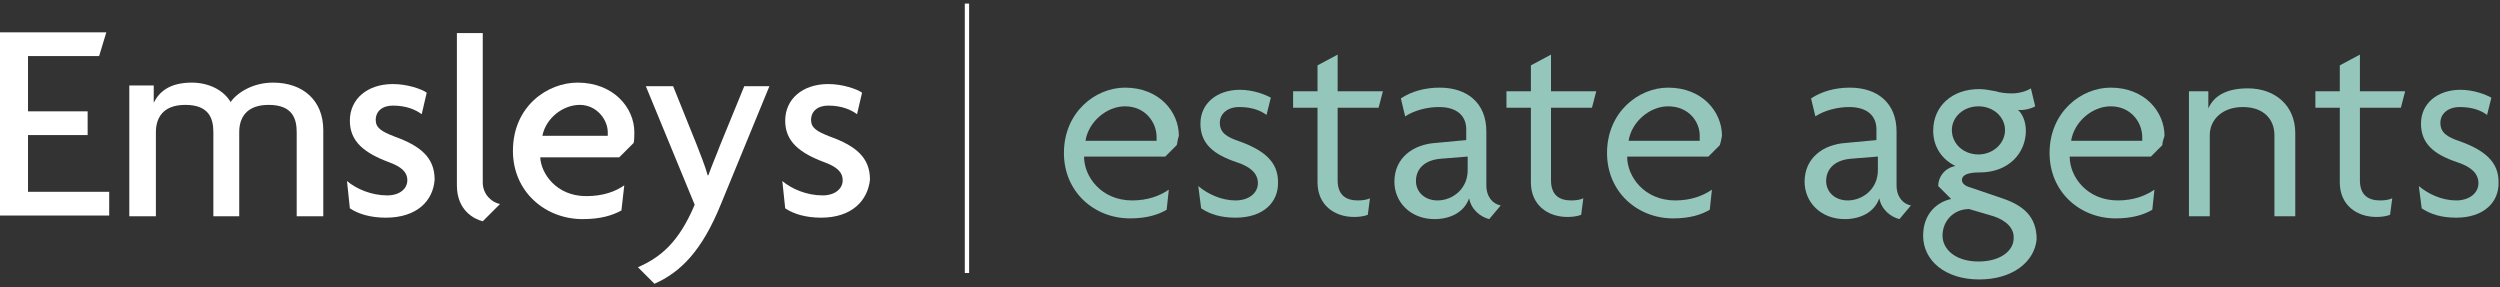
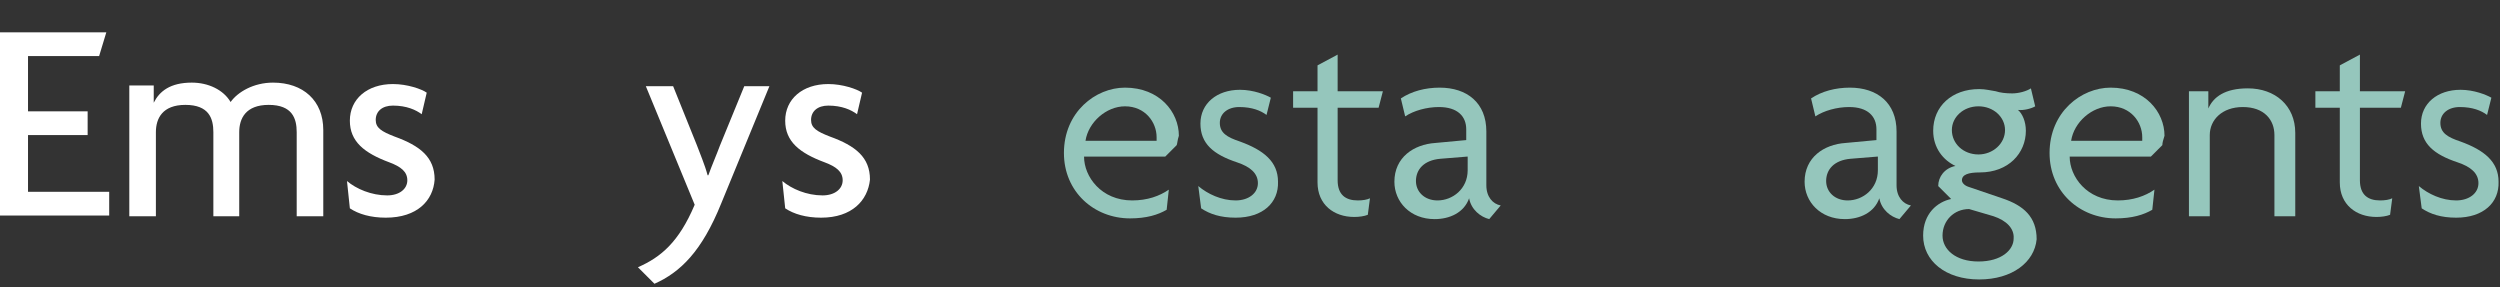
<svg xmlns="http://www.w3.org/2000/svg" version="1.1" id="Layer_1" x="0px" y="0px" viewBox="0 0 348 40" style="enable-background:new 0 0 348 40;" xml:space="preserve">
  <rect x="0" y="0" width="348" height="40" fill="#333333" stroke="none" />
  <style type="text/css">
	.st0{fill:#FFFFFF;}
	.st1{fill:#95C6BC;}
</style>
  <g>
    <path class="st0" d="M0,30.1V4.5h14.8l-1,3.3H3.9v7.7h8.3v3.3H3.9v7.9h11.3v3.3H0z" />
    <path class="st0" d="M41.3,30.1V18.4c0-1.9-0.6-3.8-3.9-3.8c-3.2,0-4.1,1.9-4.1,3.8v11.7h-3.6V18.4c0-1.9-0.6-3.8-3.9-3.8   c-3.2,0-4.1,1.9-4.1,3.8v11.7H18V11.9h3.4v2.4h0c0.8-1.6,2.3-2.8,5.3-2.8c2.3,0,4.4,1,5.4,2.7c1-1.4,3.2-2.7,5.9-2.7   c4.2,0,7,2.5,7,6.6v12H41.3z" />
    <path class="st0" d="M53.7,30.3c-2.1,0-3.8-0.5-5-1.3l-0.4-3.8c1.3,1.1,3.4,2,5.6,2c1.7,0,2.8-0.9,2.8-2.1c0-1.2-0.9-1.9-2.5-2.5   c-3.5-1.3-5.5-2.9-5.5-5.8c0-3,2.4-5.1,6-5.1c2,0,4,0.7,4.7,1.2l-0.7,3c-0.8-0.6-2.1-1.2-4-1.2c-1.5,0-2.4,0.8-2.4,2   c0,1.1,0.8,1.6,2.6,2.3c3.6,1.3,5.6,2.9,5.6,6C60.3,27.9,58.1,30.3,53.7,30.3z" />
-     <path class="st0" d="M67.2,30.8c-1.2-0.3-3.6-1.5-3.6-5V4.6h3.6v20.8c0,1.7,1.3,2.8,2.4,3L67.2,30.8z" />
-     <path class="st0" d="M88.2,19.9l-2,2H75.2c0.1,2.2,2.2,5.4,6.4,5.4c2.3,0,4-0.6,5.3-1.5l-0.4,3.5c-1.3,0.7-2.9,1.2-5.4,1.2   c-5.2,0-9.7-3.8-9.7-9.5c0-6.2,4.8-9.5,9-9.5c5,0,7.9,3.5,7.9,6.9C88.3,18.9,88.3,19.5,88.2,19.9z M80.7,14.6   c-2.3,0-4.7,1.8-5.2,4.3h9.1c0-0.2,0-0.3,0-0.5C84.6,16.7,83.1,14.6,80.7,14.6z" />
    <path class="st0" d="M100.4,28.3c-2.7,6.7-5.7,9.6-9.3,11.2l-2.3-2.3c3.2-1.4,5.7-3.5,7.9-8.7l-6.8-16.5h3.8l3.3,8.2   c0.4,1.1,1.1,2.7,1.5,4.2h0.1c0.5-1.4,1.2-3,1.6-4.1l3.4-8.3h3.5L100.4,28.3z" />
    <path class="st0" d="M114.3,30.3c-2.1,0-3.8-0.5-5-1.3l-0.4-3.8c1.3,1.1,3.4,2,5.6,2c1.7,0,2.8-0.9,2.8-2.1c0-1.2-0.9-1.9-2.5-2.5   c-3.5-1.3-5.5-2.9-5.5-5.8c0-3,2.4-5.1,6-5.1c2,0,4,0.7,4.7,1.2l-0.7,3c-0.8-0.6-2.1-1.2-4-1.2c-1.5,0-2.4,0.8-2.4,2   c0,1.1,0.8,1.6,2.6,2.3c3.6,1.3,5.6,2.9,5.6,6C120.8,27.9,118.6,30.3,114.3,30.3z" />
    <g>
      <path class="st1" d="M163.8,20.2l-1.6,1.6h-11.3c0,2.8,2.4,6.1,6.7,6.1c2.1,0,3.8-0.6,5.1-1.5l-0.3,2.8c-1.2,0.7-2.8,1.2-5.1,1.2    c-5,0-9.2-3.7-9.2-9.1c0-5.7,4.4-9.1,8.5-9.1c4.8,0,7.5,3.4,7.5,6.7C163.9,19.5,163.9,19.9,163.8,20.2z M156.6,14.8    c-2.6,0-5.1,2.2-5.5,4.8h9.9c0-0.2,0-0.3,0-0.5C161,17,159.4,14.8,156.6,14.8z" />
      <path class="st1" d="M172,30.3c-2.1,0-3.6-0.5-4.8-1.3l-0.4-3.1c1.3,1.1,3.2,2,5.2,2c1.8,0,3.1-1,3.1-2.4c0-1.4-1.1-2.3-2.9-2.9    c-3.3-1.1-5.1-2.6-5.1-5.4c0-2.8,2.3-4.7,5.5-4.7c1.9,0,3.6,0.7,4.3,1.1l-0.6,2.4c-0.8-0.6-2-1.1-3.8-1.1c-1.6,0-2.7,0.9-2.7,2.2    c0,1.4,1,2,2.8,2.6c3.3,1.2,5.3,2.8,5.3,5.6C178,28.2,175.8,30.3,172,30.3z" />
      <path class="st1" d="M191.9,15h-5.7v10.1c0,2,1.1,2.8,2.8,2.8c0.7,0,1.3-0.1,1.7-0.3l-0.3,2.3c-0.5,0.2-1.2,0.3-1.9,0.3    c-2.8,0-5.1-1.7-5.1-4.8V15h-3.4v-2.3h3.4V9.1l2.8-1.5v5.1h6.3L191.9,15z" />
      <path class="st1" d="M207.3,30.5c-1.2-0.3-2.5-1.3-2.8-2.9c-0.7,2-2.7,2.9-4.8,2.9c-3.4,0-5.6-2.4-5.6-5.2c0-3.4,2.7-5.2,5.7-5.4    l4.3-0.4V18c0-1.8-1.2-3.1-3.8-3.1c-1.7,0-3.5,0.5-4.7,1.3l-0.6-2.5c1.5-1,3.4-1.5,5.4-1.5c3.8,0,6.5,2.1,6.5,6.1v7.5    c0,1.6,0.9,2.6,2,2.8L207.3,30.5z M204.2,21.8l-3.7,0.3c-2.3,0.2-3.4,1.5-3.4,3.1c0,1.5,1.2,2.7,3,2.7c2.1,0,4.2-1.6,4.2-4.2V21.8    z" />
-       <path class="st1" d="M221.6,15h-5.7v10.1c0,2,1.1,2.8,2.8,2.8c0.7,0,1.3-0.1,1.7-0.3l-0.3,2.3c-0.5,0.2-1.2,0.3-1.9,0.3    c-2.8,0-5.1-1.7-5.1-4.8V15h-3.4v-2.3h3.4V9.1l2.8-1.5v5.1h6.3L221.6,15z" />
-       <path class="st1" d="M239.4,20.2l-1.6,1.6h-11.3c0,2.8,2.4,6.1,6.7,6.1c2.1,0,3.8-0.6,5.1-1.5l-0.3,2.8c-1.2,0.7-2.8,1.2-5.1,1.2    c-5,0-9.2-3.7-9.2-9.1c0-5.7,4.4-9.1,8.5-9.1c4.8,0,7.5,3.4,7.5,6.7C239.6,19.5,239.5,19.9,239.4,20.2z M232.2,14.8    c-2.6,0-5.1,2.2-5.5,4.8h9.9c0-0.2,0-0.3,0-0.5C236.7,17,235.1,14.8,232.2,14.8z" />
      <path class="st1" d="M264.4,30.5c-1.2-0.3-2.5-1.3-2.8-2.9c-0.7,2-2.7,2.9-4.8,2.9c-3.4,0-5.6-2.4-5.6-5.2c0-3.4,2.7-5.2,5.7-5.4    l4.3-0.4V18c0-1.8-1.2-3.1-3.8-3.1c-1.7,0-3.5,0.5-4.7,1.3l-0.6-2.5c1.5-1,3.4-1.5,5.4-1.5c3.8,0,6.5,2.1,6.5,6.1v7.5    c0,1.6,0.9,2.6,2,2.8L264.4,30.5z M261.3,21.8l-3.7,0.3c-2.3,0.2-3.4,1.5-3.4,3.1c0,1.5,1.2,2.7,3,2.7c2.1,0,4.2-1.6,4.2-4.2V21.8    z" />
      <path class="st1" d="M275.5,38.9c-4.7,0-7.8-2.6-7.8-6.1c0-3.1,2-4.7,3.9-5.1l-1.8-1.8c0-1.3,0.9-2.5,2.4-2.8    c-1.7-0.8-3.1-2.5-3.1-4.9c0-3.4,2.6-5.8,6.4-5.8c0.9,0,1.6,0.2,2.3,0.3c0.6,0.2,1.4,0.3,2.3,0.3s2-0.3,2.6-0.7l0.6,2.5    c-0.5,0.3-1.6,0.6-2.4,0.5c0.6,0.5,1.1,1.6,1.1,2.9c0,3.1-2.4,5.8-6.4,5.8c-1.6,0-2.5,0.3-2.5,1.1c0,0.3,0.3,0.7,0.9,0.9l4.7,1.6    c3,1,4.8,2.6,4.8,5.7C283.2,36.5,280.1,38.9,275.5,38.9z M277.5,30.1l-3.4-1c-2.1,0-3.7,1.6-3.7,3.7c0,1.9,1.8,3.6,5,3.6    c3.2,0,4.9-1.6,4.9-3.2C280.4,31.8,279.3,30.7,277.5,30.1z M275.4,14.8c-2.1,0-3.7,1.5-3.7,3.3c0,1.9,1.6,3.4,3.7,3.4    c2,0,3.7-1.5,3.7-3.4C279.1,16.3,277.5,14.8,275.4,14.8z" />
      <path class="st1" d="M301,20.2l-1.6,1.6h-11.3c0,2.8,2.4,6.1,6.7,6.1c2.1,0,3.8-0.6,5.1-1.5l-0.3,2.8c-1.2,0.7-2.8,1.2-5.1,1.2    c-5,0-9.2-3.7-9.2-9.1c0-5.7,4.4-9.1,8.5-9.1c4.8,0,7.5,3.4,7.5,6.7C301.1,19.5,301,19.9,301,20.2z M293.8,14.8    c-2.6,0-5.1,2.2-5.5,4.8h9.9c0-0.2,0-0.3,0-0.5C298.2,17,296.6,14.8,293.8,14.8z" />
      <path class="st1" d="M316.6,30.1V18.8c0-2.1-1.4-3.9-4.4-3.9c-2.9,0-4.6,1.8-4.6,3.9v11.3h-2.9V12.7h2.7v2.4h0    c0.7-1.6,2.3-2.8,5.5-2.8c3.8,0,6.6,2.4,6.6,6.2v11.6H316.6z" />
      <path class="st1" d="M334.2,15h-5.7v10.1c0,2,1.1,2.8,2.8,2.8c0.7,0,1.3-0.1,1.7-0.3l-0.3,2.3c-0.5,0.2-1.2,0.3-1.9,0.3    c-2.8,0-5.1-1.7-5.1-4.8V15h-3.4v-2.3h3.4V9.1l2.8-1.5v5.1h6.3L334.2,15z" />
      <path class="st1" d="M341.9,30.3c-2.1,0-3.6-0.5-4.8-1.3l-0.4-3.1c1.3,1.1,3.2,2,5.2,2c1.8,0,3.1-1,3.1-2.4c0-1.4-1.1-2.3-2.9-2.9    c-3.3-1.1-5.1-2.6-5.1-5.4c0-2.8,2.3-4.7,5.5-4.7c1.9,0,3.6,0.7,4.3,1.1l-0.6,2.4c-0.8-0.6-2-1.1-3.8-1.1c-1.6,0-2.7,0.9-2.7,2.2    c0,1.4,1,2,2.8,2.6c3.3,1.2,5.3,2.8,5.3,5.6C347.9,28.2,345.7,30.3,341.9,30.3z" />
    </g>
-     <rect x="134.3" y="0.5" class="st0" width="0.6" height="37.5" />
  </g>
</svg>